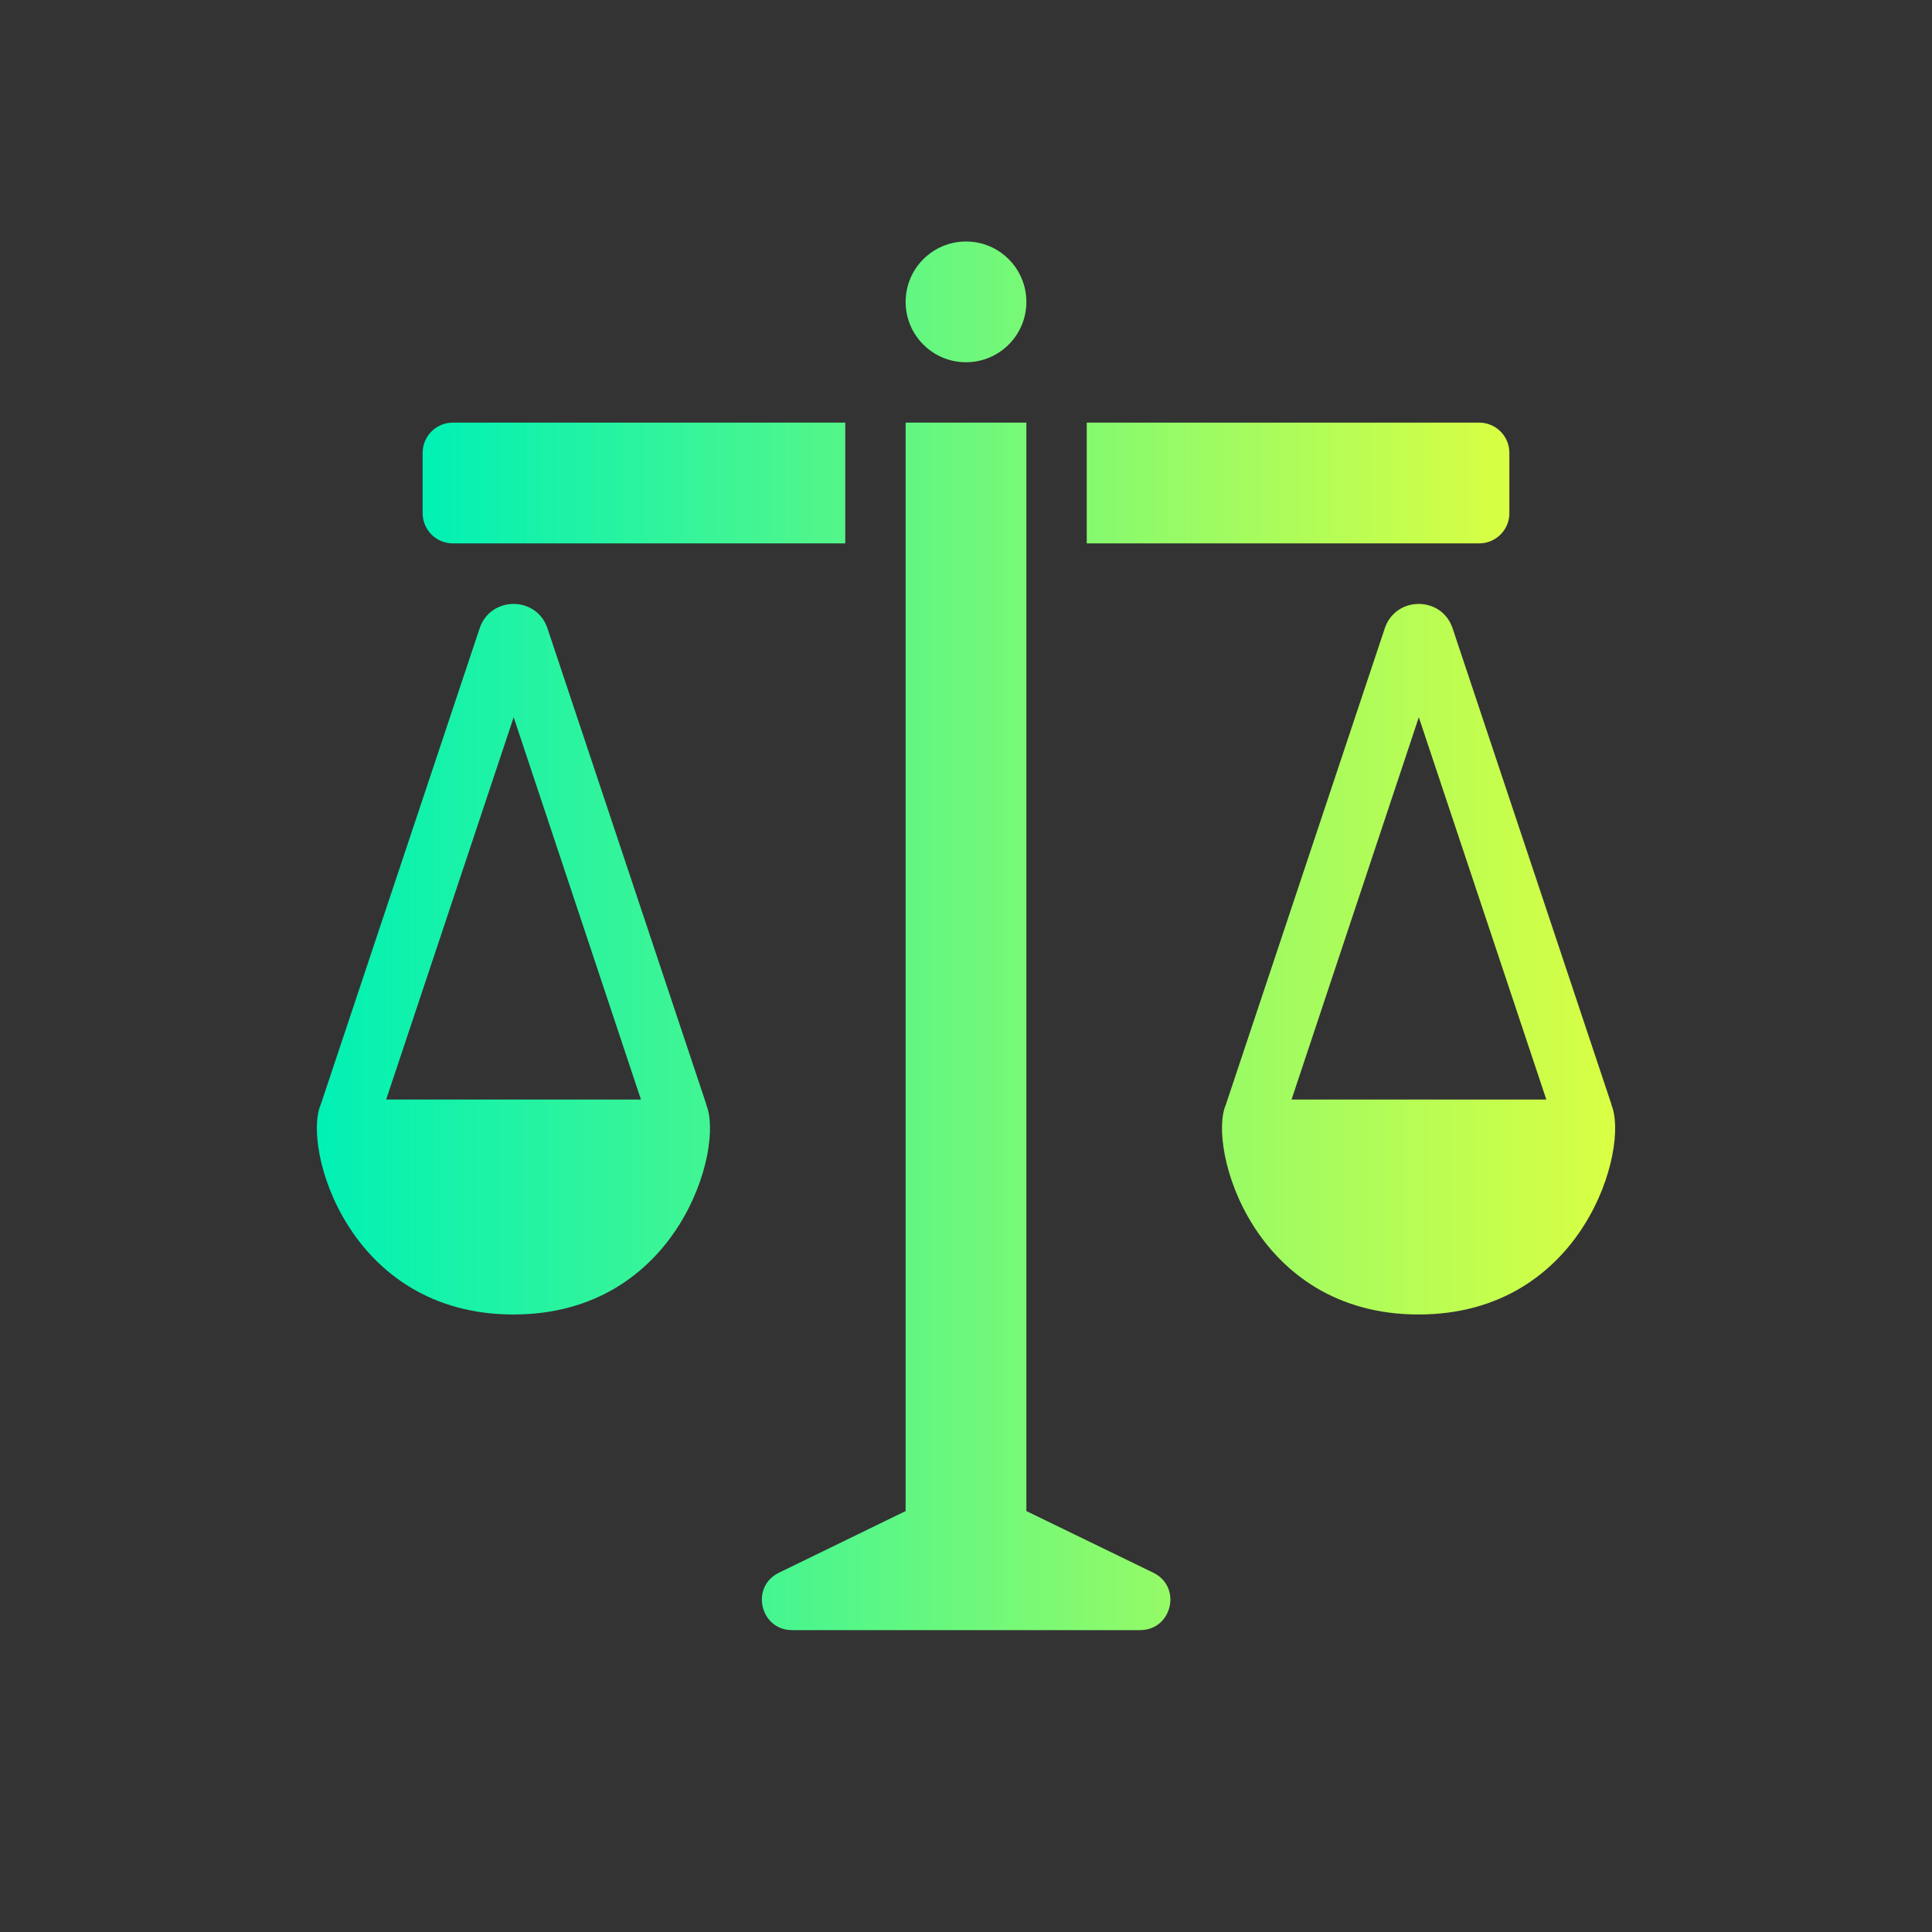
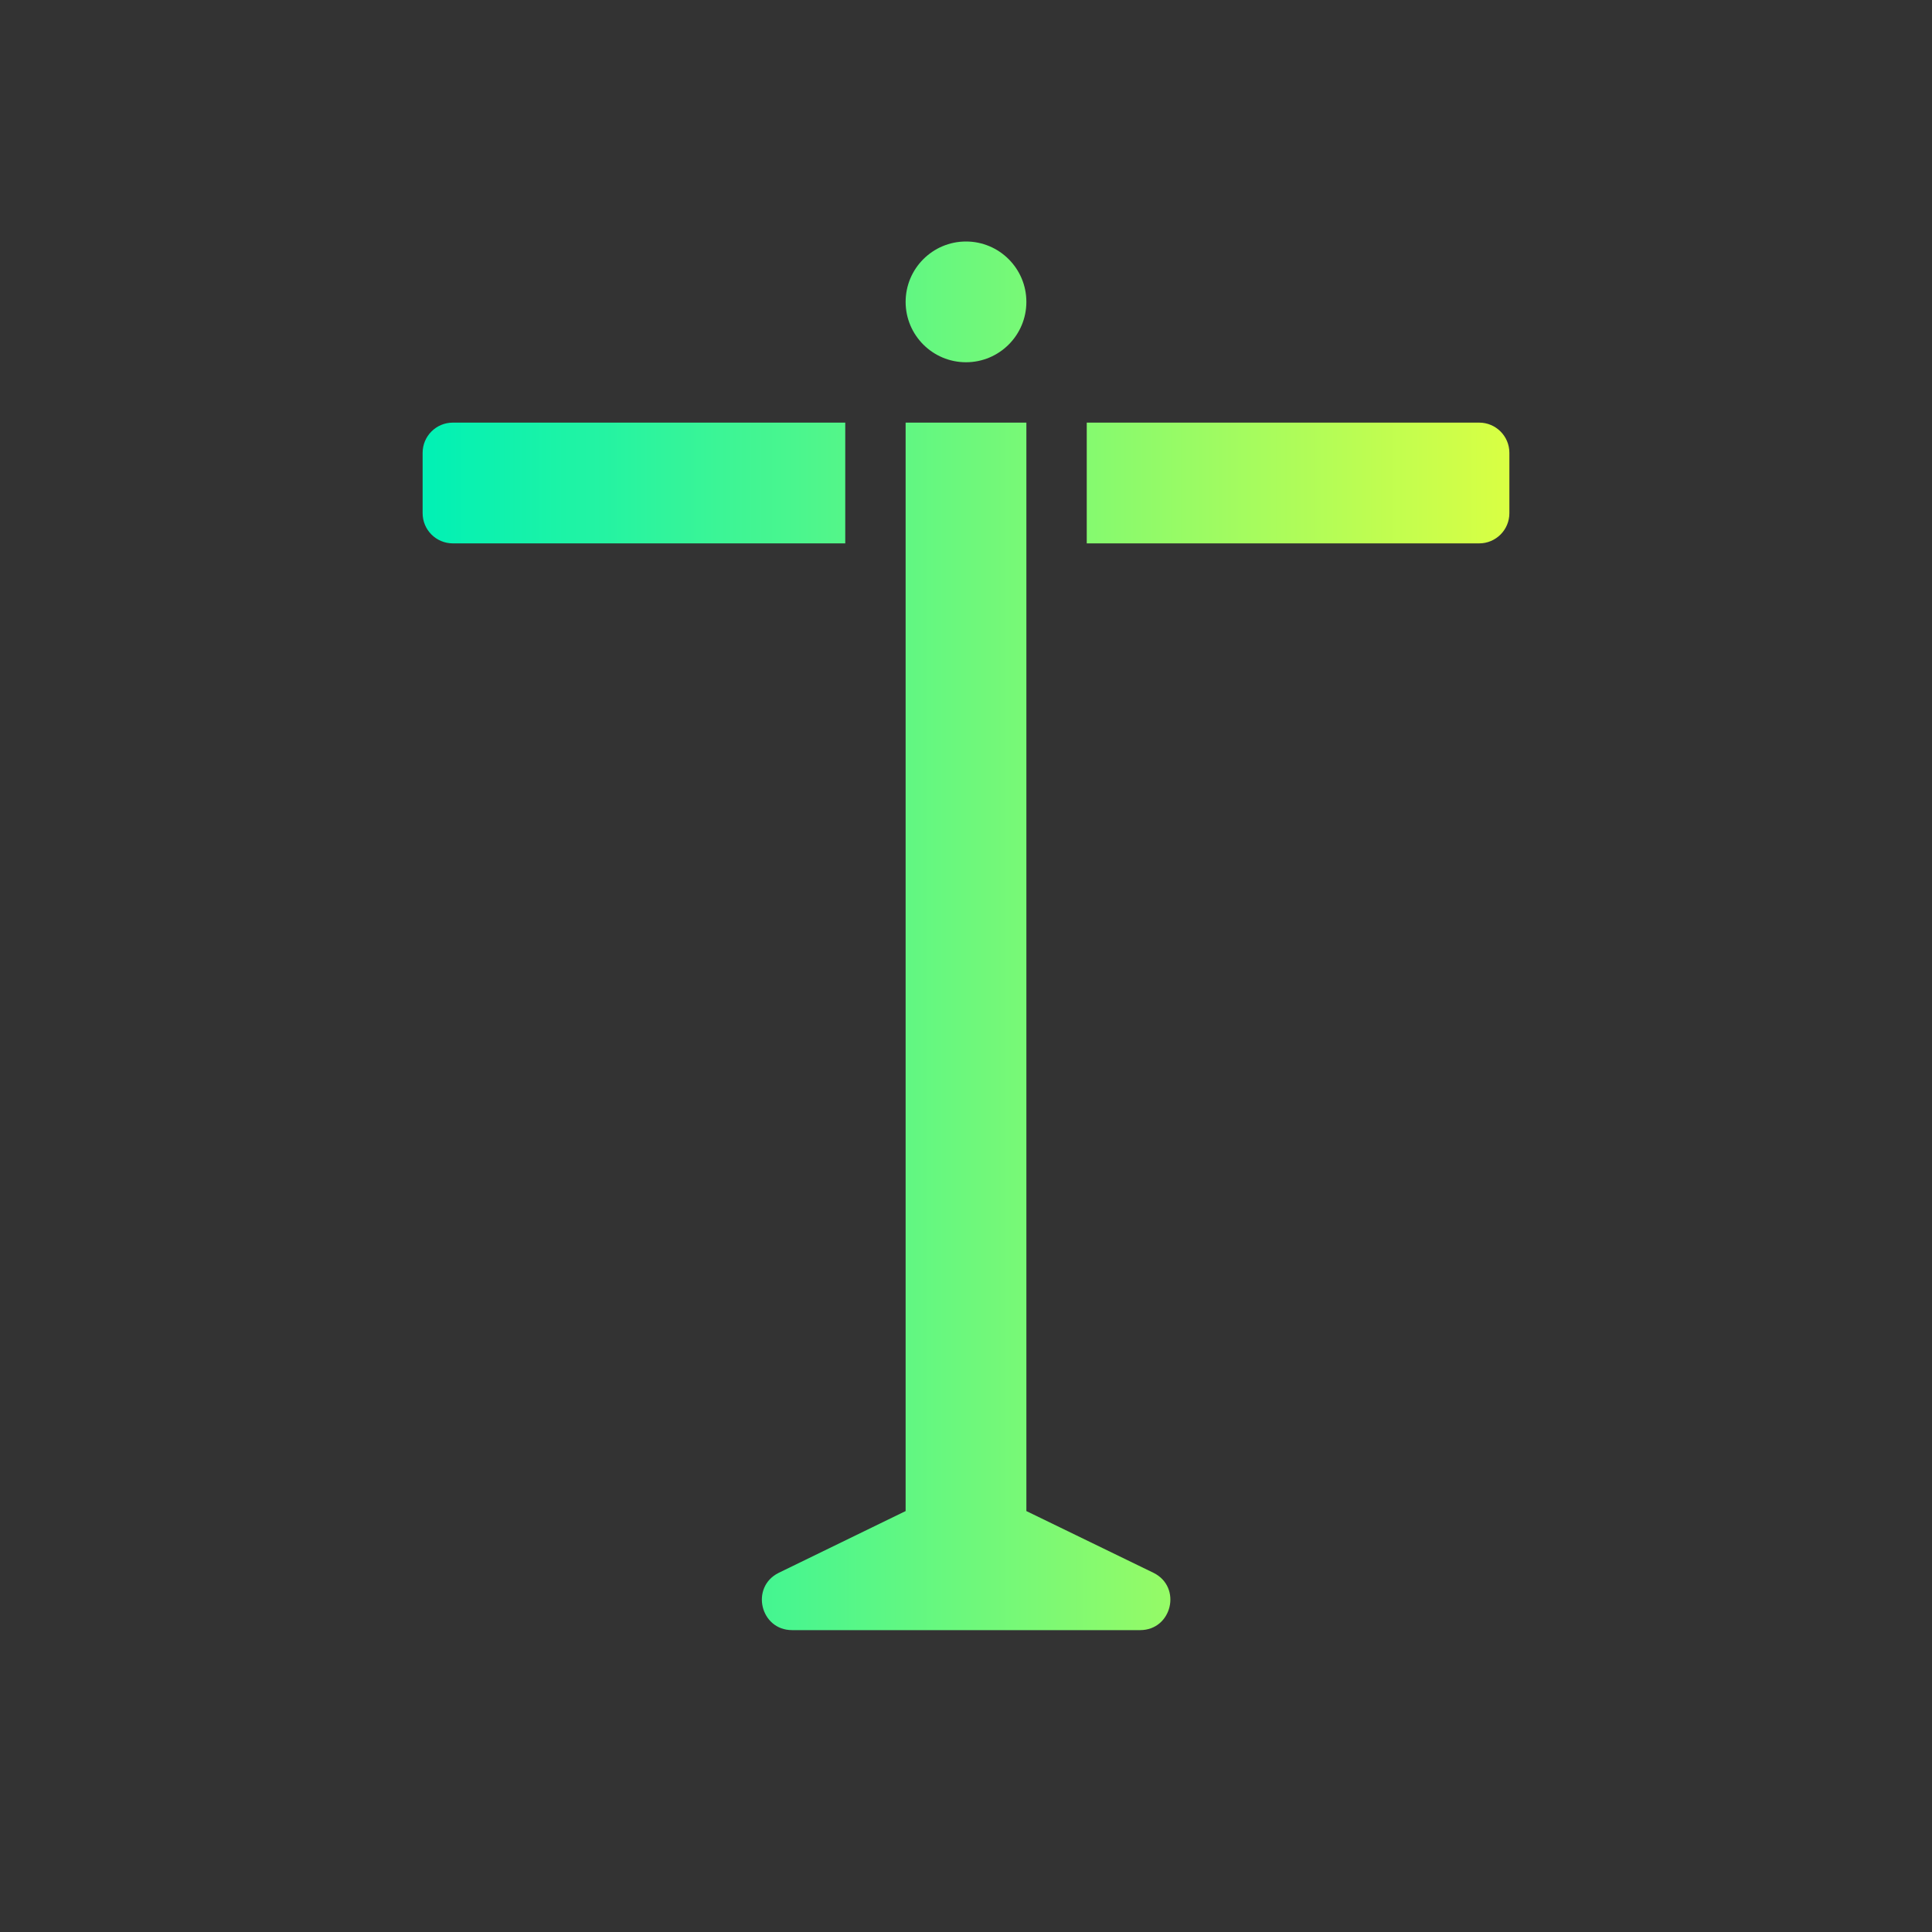
<svg xmlns="http://www.w3.org/2000/svg" xmlns:xlink="http://www.w3.org/1999/xlink" version="1.1" viewBox="0 0 800 800">
  <rect x="0" y="0" width="800" height="800" fill="#333333" stroke="none" />
  <defs>
    <style>
      .cls-1 {
        fill: url(#linear-gradient-2);
      }

      .cls-2 {
        fill: url(#linear-gradient);
      }
    </style>
    <linearGradient id="linear-gradient" x1="131.3" y1="397.1" x2="668.9" y2="397.1" gradientUnits="userSpaceOnUse">
      <stop offset="0" stop-color="#00f1b5" />
      <stop offset="1" stop-color="#d9ff43" />
    </linearGradient>
    <linearGradient id="linear-gradient-2" x1="175" y1="387.5" x2="625" y2="387.5" xlink:href="#linear-gradient" />
  </defs>
  <g>
    <g id="Uploaded_to_svgrepo.com">
      <g>
-         <path class="cls-2" d="M667.3,457.4l-65.8-197.2c-4.5-13.5-23.6-13.5-28.1,0l-65.8,197.2c-7.7,17.6,11.3,86.9,79.8,86.9s87.5-69.3,79.8-86.9ZM587.5,297l52.8,158.3h-105.5l52.7-158.3ZM292.5,457.4l-65.8-197.2c-4.5-13.5-23.6-13.5-28.1,0l-65.8,197.2c-7.7,17.6,11.3,86.9,79.8,86.9s87.5-69.3,79.8-86.9ZM212.7,297l52.7,158.3h-105.5l52.8-158.3Z" />
        <path class="cls-1" d="M612.5,225h-162.5v-50h162.5c6.9,0,12.5,5.6,12.5,12.5v25c0,6.9-5.6,12.5-12.5,12.5ZM350,175h-162.5c-6.9,0-12.5,5.6-12.5,12.5v25c0,6.9,5.6,12.5,12.5,12.5h162.5v-50ZM477.7,651.3l-52.7-25.6V175h-50v450.7l-52.6,25.6c-11.8,5.9-7.6,23.7,5.6,23.7h144.1c13.2,0,17.4-17.8,5.6-23.7ZM400,100c-13.8,0-25,11.2-25,25s11.2,25,25,25,25-11.2,25-25-11.2-25-25-25Z" />
      </g>
    </g>
  </g>
</svg>